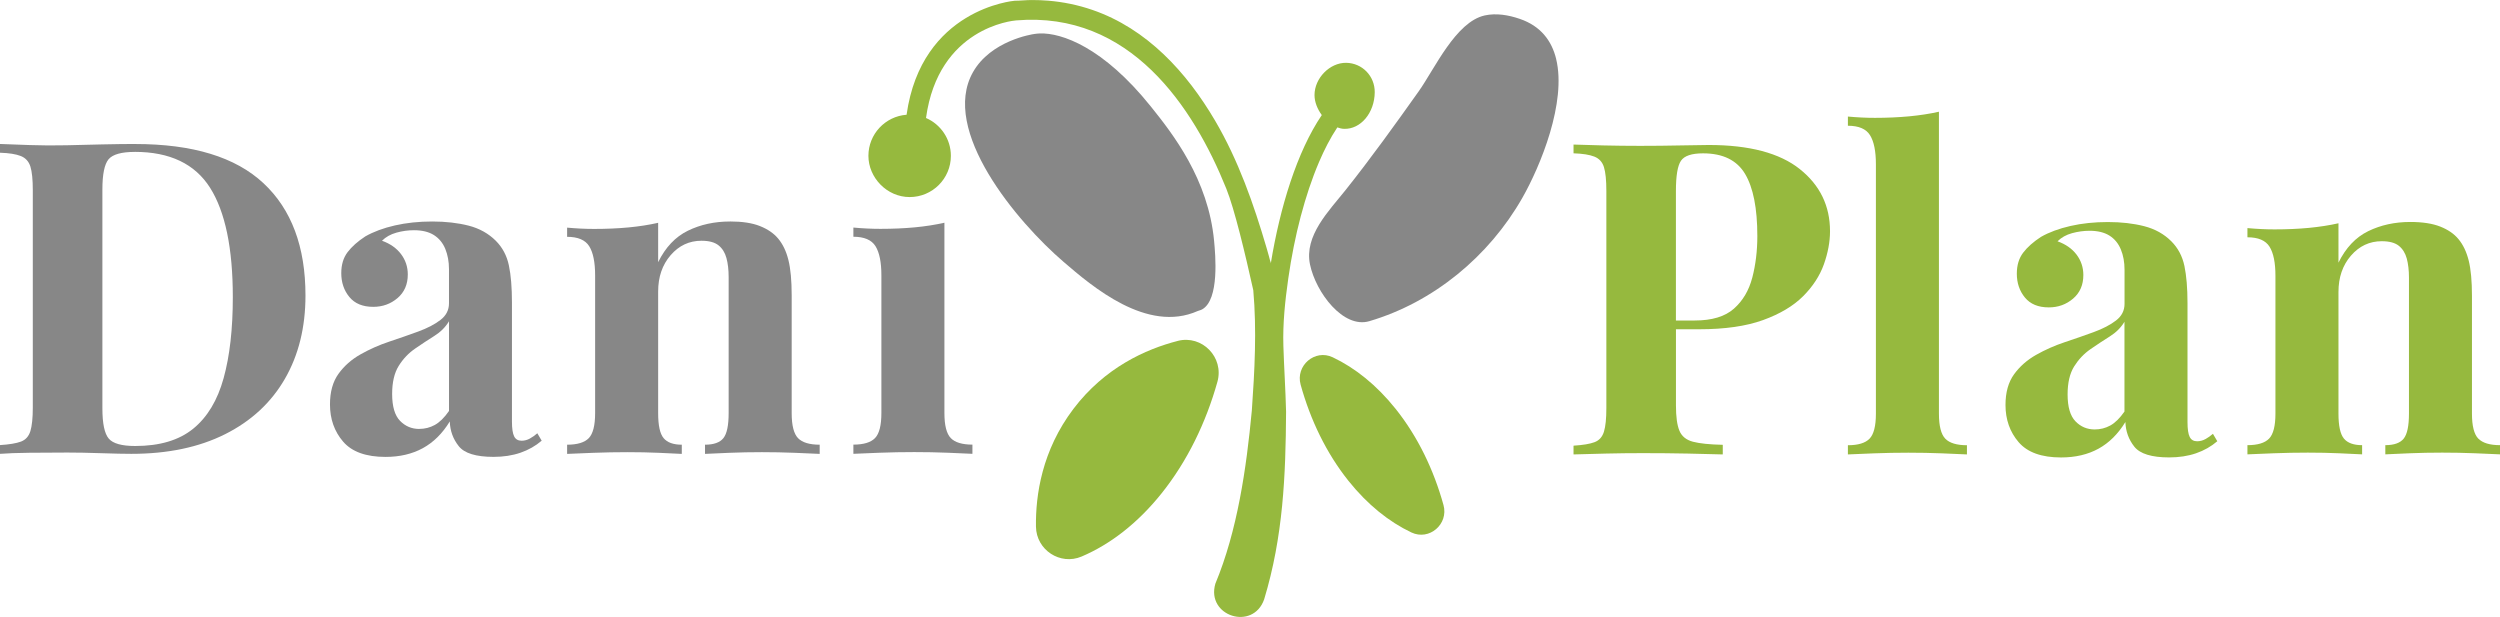
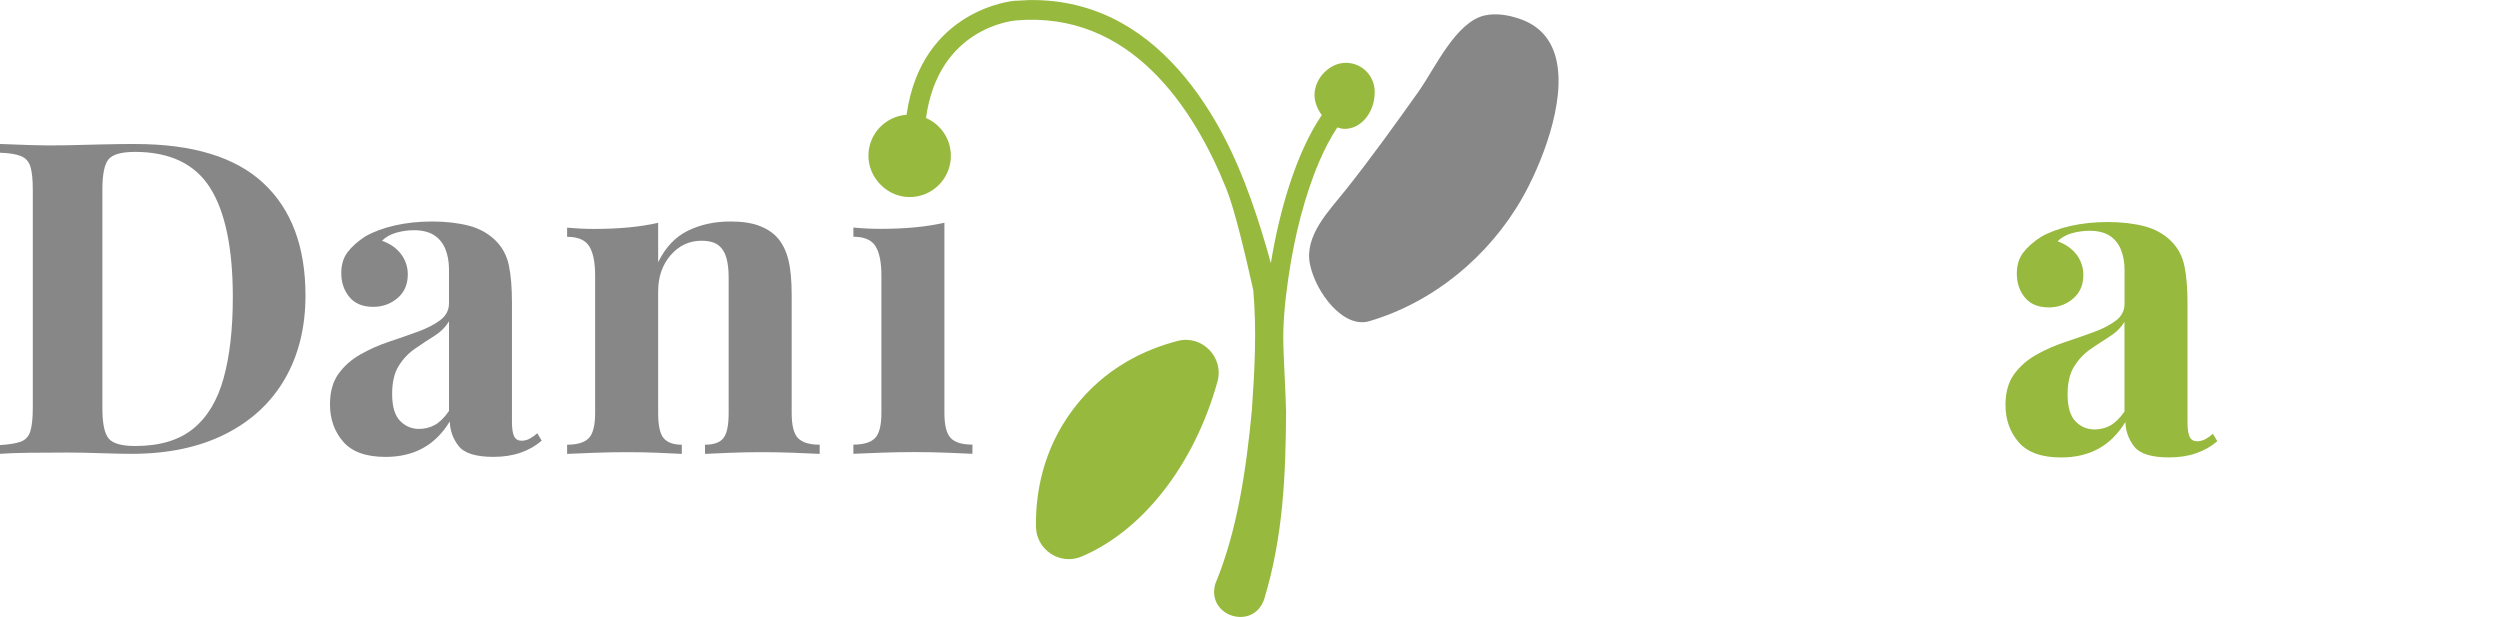
<svg xmlns="http://www.w3.org/2000/svg" id="Layer_2" data-name="Layer 2" viewBox="0 0 693.68 171.18">
  <defs>
    <style> .cls-1 { fill: #96b93e; } .cls-2 { fill: #878787; } </style>
  </defs>
  <g id="Layer_1-2" data-name="Layer 1">
    <g>
-       <path class="cls-1" d="m499.39,46.91c-5.59-4.45-14.01-6.68-25.26-6.68-1.54,0-4.13.04-7.77.12-3.64.08-7.41.12-11.29.12-3.4,0-6.82-.04-10.26-.12-3.44-.08-6.17-.16-8.2-.24v2.43c2.51.08,4.43.38,5.77.91,1.34.53,2.23,1.5,2.67,2.92.44,1.42.67,3.62.67,6.62v60.23c0,2.92-.22,5.1-.67,6.56-.45,1.46-1.32,2.43-2.61,2.91-1.29.49-3.24.81-5.83.97v2.43c2.67-.08,5.67-.16,8.99-.24,3.32-.08,6.72-.12,10.2-.12,4.37,0,8.54.04,12.51.12,3.97.08,7.21.16,9.71.24v-2.67c-3.64-.08-6.4-.36-8.26-.85-1.86-.49-3.12-1.5-3.76-3.04-.65-1.54-.97-3.89-.97-7.04v-21.13h6.44c7.12,0,13.03-.85,17.73-2.55,4.69-1.7,8.4-3.91,11.11-6.62,2.71-2.71,4.63-5.67,5.77-8.86,1.13-3.2,1.7-6.25,1.7-9.17,0-7.04-2.79-12.79-8.38-17.24Zm-13.18,30.12c-.93,3.56-2.63,6.44-5.1,8.62-2.47,2.19-6.09,3.28-10.87,3.28h-5.22v-35.94c0-4.21.46-7,1.4-8.38.93-1.38,2.97-2.06,6.13-2.06,5.5,0,9.39,1.9,11.66,5.71,2.27,3.81,3.4,9.55,3.4,17.24,0,4.13-.47,7.97-1.4,11.54Z" />
-       <path class="cls-1" d="m538,114.79V31c-2.51.57-5.26.99-8.26,1.28-3,.28-6.15.42-9.47.42-2.43,0-4.94-.12-7.53-.36v2.55c2.99,0,5.04.87,6.13,2.61,1.09,1.74,1.64,4.43,1.64,8.08v69.22c0,3.4-.59,5.71-1.76,6.92-1.17,1.21-3.18,1.82-6.01,1.82v2.55c1.62-.08,4.03-.18,7.23-.3,3.2-.12,6.38-.18,9.53-.18s6.27.06,9.35.18c3.08.12,5.38.22,6.92.3v-2.55c-2.83,0-4.84-.61-6.01-1.82-1.17-1.21-1.76-3.52-1.76-6.92Z" />
      <path class="cls-1" d="m611.95,121.83c-.73.41-1.5.61-2.31.61-.97,0-1.66-.4-2.06-1.21-.41-.81-.61-2.19-.61-4.13v-33.03c0-4.13-.29-7.55-.85-10.26-.57-2.71-1.78-5-3.64-6.86-2.02-2.02-4.53-3.42-7.53-4.19-3-.77-6.36-1.15-10.08-1.15s-7.19.36-10.38,1.09c-3.2.73-5.93,1.74-8.2,3.04-2.11,1.38-3.75,2.83-4.92,4.37-1.17,1.54-1.76,3.48-1.76,5.83,0,2.59.75,4.8,2.25,6.62,1.5,1.82,3.7,2.73,6.62,2.73,2.59,0,4.84-.81,6.74-2.43,1.9-1.62,2.85-3.8,2.85-6.56,0-2.1-.63-3.99-1.88-5.65-1.26-1.66-3.02-2.89-5.28-3.7,1.05-1.05,2.39-1.8,4.01-2.25,1.62-.44,3.24-.67,4.86-.67,2.27,0,4.11.45,5.53,1.34,1.42.89,2.47,2.17,3.16,3.83.69,1.66,1.03,3.54,1.03,5.65v9.47c0,1.86-.79,3.4-2.37,4.61-1.58,1.21-3.64,2.29-6.19,3.22-2.55.93-5.22,1.86-8.02,2.79-2.79.93-5.45,2.11-7.95,3.52-2.51,1.42-4.55,3.22-6.13,5.4-1.58,2.19-2.37,5.02-2.37,8.5,0,4.05,1.21,7.49,3.64,10.32,2.43,2.83,6.35,4.25,11.78,4.25,3.96,0,7.43-.81,10.38-2.43,2.95-1.62,5.44-4.09,7.47-7.41.08,2.59.91,4.88,2.49,6.86,1.58,1.98,4.8,2.97,9.65,2.97,2.75,0,5.24-.38,7.47-1.15s4.19-1.88,5.89-3.34l-1.21-2.06c-.65.57-1.34,1.05-2.06,1.46Zm-22.46-7.65c-1.3,1.86-2.61,3.16-3.95,3.89s-2.77,1.09-4.31,1.09c-2.11,0-3.89-.75-5.34-2.25-1.46-1.5-2.19-3.99-2.19-7.47,0-3.24.61-5.83,1.82-7.77,1.21-1.94,2.73-3.54,4.55-4.8,1.82-1.25,3.6-2.43,5.34-3.52,1.74-1.09,3.1-2.45,4.07-4.07v24.89Z" />
-       <path class="cls-1" d="m687.66,121.71c-1.17-1.21-1.76-3.52-1.76-6.92v-32.67c0-4.13-.3-7.41-.91-9.84-.61-2.43-1.56-4.41-2.85-5.95-1.21-1.46-2.89-2.61-5.04-3.46-2.15-.85-4.92-1.28-8.32-1.28-4.29,0-8.18.85-11.66,2.55-3.48,1.7-6.24,4.62-8.26,8.74v-10.93c-2.51.57-5.24.99-8.2,1.28-2.96.28-6.13.42-9.53.42-2.43,0-4.94-.12-7.53-.36v2.55c2.99,0,5.04.87,6.13,2.61,1.09,1.74,1.64,4.43,1.64,8.08v38.25c0,3.4-.59,5.71-1.76,6.92-1.17,1.21-3.18,1.82-6.01,1.82v2.55c1.62-.08,4.05-.18,7.29-.3,3.24-.12,6.39-.18,9.47-.18s5.89.06,8.68.18,4.92.22,6.38.3v-2.55c-2.35,0-4.03-.61-5.04-1.82-1.01-1.21-1.52-3.52-1.52-6.92v-33.76c0-4.05,1.15-7.41,3.46-10.08,2.31-2.67,5.16-4.01,8.56-4.01,2.1,0,3.68.43,4.74,1.28,1.05.85,1.78,2.02,2.19,3.52.4,1.5.61,3.26.61,5.28v37.77c0,3.4-.49,5.71-1.46,6.92-.97,1.21-2.67,1.82-5.1,1.82v2.55c1.54-.08,3.78-.18,6.74-.3,2.95-.12,5.97-.18,9.05-.18s6.03.06,9.11.18c3.08.12,5.38.22,6.92.3v-2.55c-2.83,0-4.84-.61-6.01-1.82Z" />
    </g>
    <g>
      <path class="cls-2" d="m37.52,39.96c15.95,0,27.81,3.62,35.58,10.87,7.77,7.25,11.66,17.63,11.66,31.15,0,8.82-1.9,16.54-5.71,23.13-3.81,6.6-9.33,11.72-16.58,15.36-7.25,3.64-15.93,5.46-26.05,5.46-1.94,0-4.72-.06-8.32-.18-3.6-.12-6.74-.18-9.41-.18-3.56,0-7.06.02-10.5.06-3.44.04-6.17.14-8.2.3v-2.43c2.59-.16,4.53-.49,5.83-.97,1.29-.49,2.16-1.46,2.61-2.91.44-1.46.67-3.64.67-6.56v-60.23c0-2.99-.22-5.2-.67-6.62-.45-1.42-1.34-2.39-2.67-2.92-1.34-.53-3.26-.83-5.77-.91v-2.43c2.02.08,4.75.18,8.2.3,3.44.12,6.86.14,10.26.06,2.91-.08,6.21-.16,9.9-.24,3.68-.08,6.74-.12,9.17-.12Zm-.12,2.19c-3.72,0-6.15.69-7.29,2.06-1.13,1.38-1.7,4.17-1.7,8.38v60.72c0,4.21.59,7,1.76,8.38,1.17,1.38,3.62,2.06,7.35,2.06,6.8,0,12.16-1.6,16.09-4.8,3.93-3.2,6.74-7.87,8.44-14.03,1.7-6.15,2.55-13.64,2.55-22.46,0-13.6-2.11-23.72-6.31-30.36-4.21-6.64-11.17-9.96-20.89-9.96Z" />
      <path class="cls-2" d="m106.98,126.78c-5.42,0-9.35-1.42-11.78-4.25-2.43-2.83-3.64-6.27-3.64-10.32,0-3.48.79-6.31,2.37-8.5,1.58-2.19,3.62-3.99,6.13-5.4,2.51-1.42,5.16-2.59,7.95-3.52,2.79-.93,5.46-1.86,8.01-2.79,2.55-.93,4.61-2,6.19-3.22,1.58-1.21,2.37-2.75,2.37-4.61v-9.47c0-2.1-.35-3.99-1.03-5.65-.69-1.66-1.74-2.93-3.16-3.83-1.42-.89-3.26-1.34-5.53-1.34-1.62,0-3.24.22-4.86.67-1.62.45-2.96,1.2-4.01,2.25,2.27.81,4.03,2.05,5.28,3.7,1.25,1.66,1.88,3.54,1.88,5.65,0,2.75-.95,4.94-2.85,6.56-1.9,1.62-4.15,2.43-6.74,2.43-2.91,0-5.12-.91-6.62-2.73-1.5-1.82-2.25-4.03-2.25-6.62,0-2.35.59-4.29,1.76-5.83,1.17-1.54,2.81-2.99,4.92-4.37,2.27-1.29,5-2.31,8.2-3.04,3.2-.73,6.66-1.09,10.38-1.09s7.08.39,10.08,1.15c2.99.77,5.5,2.17,7.53,4.19,1.86,1.86,3.08,4.15,3.64,6.86.57,2.71.85,6.13.85,10.26v33.03c0,1.94.2,3.32.61,4.13.4.81,1.09,1.21,2.06,1.21.81,0,1.58-.2,2.31-.61.73-.4,1.42-.89,2.06-1.46l1.21,2.06c-1.7,1.46-3.66,2.57-5.89,3.34-2.23.77-4.72,1.15-7.47,1.15-4.86,0-8.08-.99-9.65-2.97-1.58-1.98-2.41-4.27-2.49-6.86-2.02,3.32-4.51,5.79-7.47,7.41-2.96,1.62-6.42,2.43-10.38,2.43Zm9.35-7.77c1.54,0,2.98-.36,4.31-1.09s2.65-2.02,3.95-3.89v-24.89c-.97,1.62-2.33,2.98-4.07,4.07-1.74,1.09-3.52,2.27-5.34,3.52-1.82,1.26-3.34,2.85-4.55,4.8-1.21,1.94-1.82,4.54-1.82,7.77,0,3.48.73,5.97,2.19,7.47,1.46,1.5,3.24,2.25,5.34,2.25Z" />
      <path class="cls-2" d="m202.55,61.45c3.4,0,6.17.42,8.32,1.28,2.14.85,3.82,2,5.04,3.46,1.29,1.54,2.25,3.52,2.85,5.95.61,2.43.91,5.71.91,9.84v32.67c0,3.4.59,5.71,1.76,6.92,1.17,1.21,3.18,1.82,6.01,1.82v2.55c-1.54-.08-3.85-.18-6.92-.3-3.08-.12-6.11-.18-9.11-.18s-6.09.06-9.05.18c-2.96.12-5.2.22-6.74.3v-2.55c2.43,0,4.13-.61,5.1-1.82.97-1.21,1.46-3.52,1.46-6.92v-37.77c0-2.02-.2-3.78-.61-5.28-.41-1.5-1.13-2.67-2.19-3.52-1.05-.85-2.63-1.28-4.74-1.28-3.4,0-6.25,1.34-8.56,4.01-2.31,2.67-3.46,6.03-3.46,10.08v33.76c0,3.4.5,5.71,1.52,6.92,1.01,1.21,2.69,1.82,5.04,1.82v2.55c-1.46-.08-3.58-.18-6.38-.3s-5.69-.18-8.68-.18-6.23.06-9.47.18c-3.24.12-5.67.22-7.29.3v-2.55c2.83,0,4.84-.61,6.01-1.82,1.17-1.21,1.76-3.52,1.76-6.92v-38.25c0-3.64-.55-6.33-1.64-8.08-1.09-1.74-3.14-2.61-6.13-2.61v-2.55c2.59.24,5.1.36,7.53.36,3.4,0,6.58-.14,9.53-.42,2.95-.28,5.69-.71,8.2-1.28v10.93c2.02-4.13,4.78-7.04,8.26-8.74,3.48-1.7,7.37-2.55,11.66-2.55Z" />
      <path class="cls-2" d="m262.05,61.81v52.82c0,3.4.59,5.71,1.76,6.92,1.17,1.21,3.18,1.82,6.01,1.82v2.55c-1.54-.08-3.83-.18-6.86-.3s-6.13-.18-9.29-.18-6.36.06-9.59.18c-3.24.12-5.67.22-7.29.3v-2.55c2.83,0,4.84-.61,6.01-1.82,1.17-1.21,1.76-3.52,1.76-6.92v-38.25c0-3.64-.55-6.33-1.64-8.08-1.09-1.74-3.14-2.61-6.13-2.61v-2.55c2.59.24,5.1.36,7.53.36,3.4,0,6.58-.14,9.53-.42,2.95-.28,5.69-.71,8.2-1.28Z" />
    </g>
    <g>
      <path class="cls-2" d="m431.79,16.35c-1.24-5.06-4.29-9.13-10.08-11.11-3.12-1.07-6.5-1.66-9.72-.96-8.07,1.77-13.93,14.85-18.33,21.05-6.6,9.29-13.25,18.55-20.35,27.47-4.54,5.71-11.49,12.58-9.82,20.59,1.63,7.79,9.24,17.85,16.45,15.73,17.8-5.24,33.2-17.97,42.44-34.17,5.03-8.82,12.35-26.55,9.4-38.61Z" />
-       <path class="cls-2" d="m269.97,20.03c4.94-8.75,16.4-10.52,17.08-10.61.43-.06.93-.12,1.52-.14,5.98-.18,17.49,3.74,30.74,20.25,6.13,7.64,15.96,20.18,17.57,37.33.35,3.76,1.53,16.25-3.31,18.98-.47.26-.91.31-1.21.45-14.08,6.27-29.33-6.83-37.25-13.63-12.99-11.16-34.25-36.49-25.14-52.63Z" />
      <g>
        <path class="cls-1" d="m360.97,59.85c1.35-5.09,2.98-10.11,5.05-14.95,1.42-3.31,3.06-6.55,5.05-9.55.62.23,1.25.38,1.88.4,4.61.14,8.45-4.44,8.5-10.15.04-4.49-3.47-8.11-7.93-8.17-4.54-.06-8.78,4.26-8.78,8.95,0,1.91.8,3.89,2.02,5.55-6.91,10.21-11.61,25.66-14.15,41.17.04-.25-.18-.71-.24-.95-.1-.38-.2-.75-.3-1.13-.2-.72-.4-1.44-.61-2.16-3.59-12.22-7.85-24.4-14.33-35.42-1.97-3.35-4.12-6.59-6.48-9.68-2.37-3.09-4.95-6.02-7.77-8.7-2.82-2.68-5.87-5.11-9.16-7.19-3.34-2.11-6.91-3.85-10.65-5.13-3.95-1.36-8.07-2.21-12.24-2.55-1.51-.12-3.02-.18-4.54-.18-1.58,0-3.16.2-4.74.2-.28.02-25.87,2.25-30,31.63-5.92.44-10.59,5.37-10.59,11.4s5.12,11.44,11.44,11.44,11.44-5.12,11.44-11.44c0-4.7-2.84-8.74-6.9-10.5,3.44-25.06,24.05-27,25.03-27.08,31.54-2.64,49.14,23.95,58.3,46.7,2.28,5.66,5.25,18.14,7.48,28.16.99,11.06.37,22.45-.4,33.37-1.51,16.09-4.02,33.41-10.12,48.06-2.64,9.03,10.47,13.18,13.54,4.34,5.28-17.41,5.97-34.34,6.08-52.03-.15-6.11-.56-12.2-.75-18.31-.19-6.24.48-12.49,1.36-18.68.84-5.86,1.99-11.69,3.5-17.42Z" />
-         <path class="cls-1" d="m400.53,140.14c-2.71-9.8-7.15-19.02-13.28-26.69-5.27-6.59-11.23-11.36-17.45-14.31-4.96-2.36-10.37,2.31-8.91,7.6,2.71,9.8,7.15,19.02,13.28,26.69,5.27,6.59,11.23,11.36,17.45,14.31,4.96,2.36,10.37-2.31,8.91-7.6Z" />
        <path class="cls-1" d="m326.78,94.6c-8.87,2.28-20.26,7.4-28.94,18.86-8.73,11.53-10.52,23.93-10.39,32.68.1,6.46,6.72,10.81,12.67,8.28,7.92-3.37,15.55-9.22,22.21-17.56,7.11-8.9,12.29-19.57,15.47-30.93,1.89-6.75-4.23-13.08-11.02-11.34Z" />
      </g>
    </g>
  </g>
</svg>